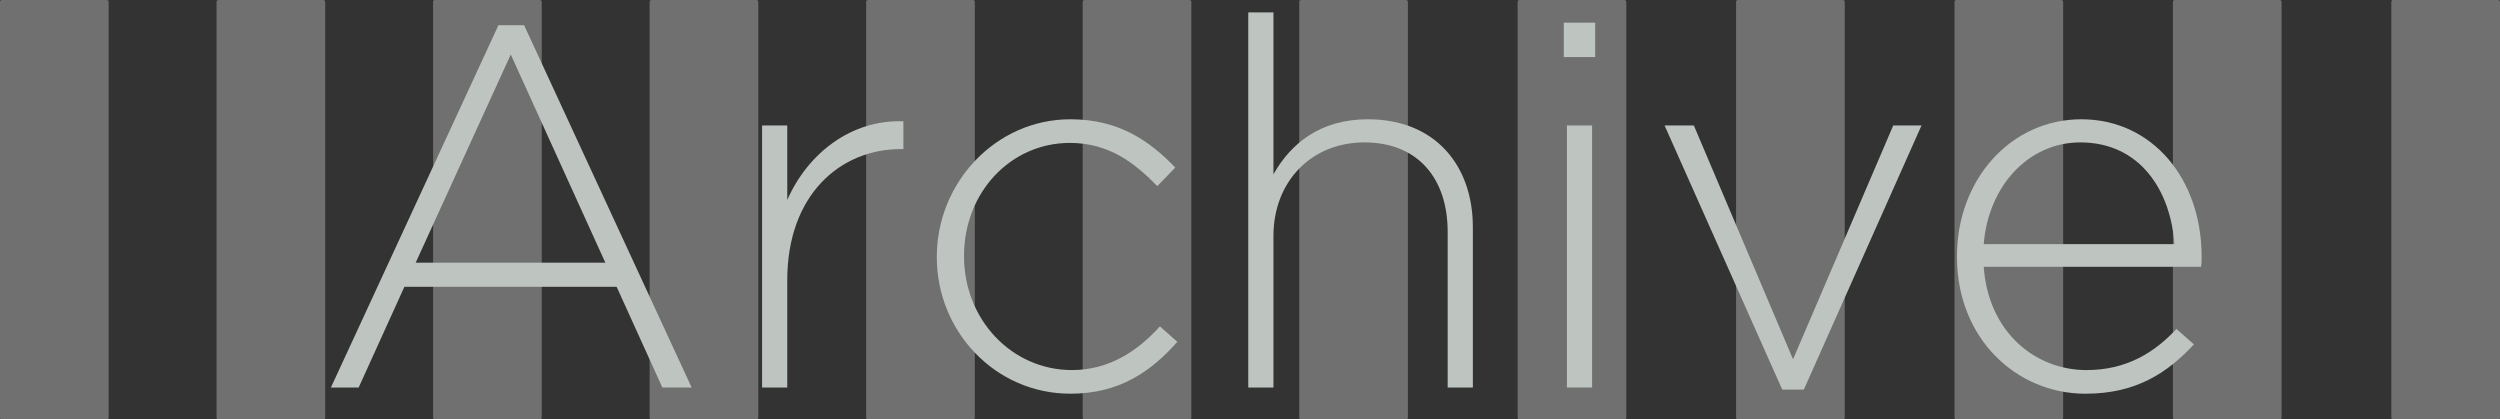
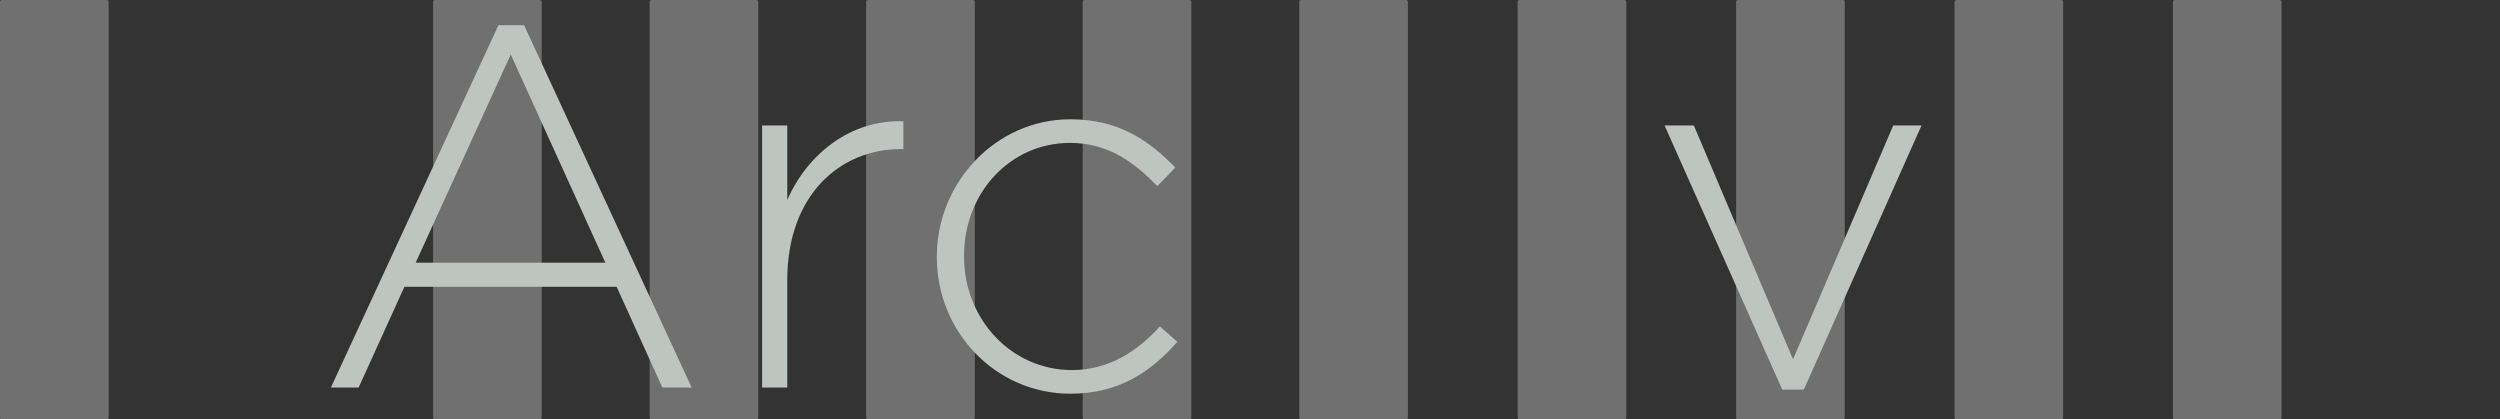
<svg xmlns="http://www.w3.org/2000/svg" viewBox="0 0 583.73 97.94">
  <rect x="0" y="0" width="583.73" height="97.94" fill="#333333" stroke="none" />
  <defs>
    <style>.b{fill:#fff;}.c{fill:#bec4c0;}.d{mix-blend-mode:multiply;}.e{opacity:.3;}.f{isolation:isolate;}</style>
  </defs>
  <g class="f">
    <g id="a">
      <g>
        <g class="e">
          <rect class="b" x="0" y="0" width="25.37" height="97.94" rx=".41" ry=".41" />
-           <rect class="b" x="50.56" y="0" width="25.37" height="97.94" rx=".41" ry=".41" />
          <rect class="b" x="101.12" y="0" width="25.37" height="97.94" rx=".41" ry=".41" />
          <rect class="b" x="151.68" y="0" width="25.37" height="97.94" rx=".41" ry=".41" />
          <rect class="b" x="202.24" y="0" width="25.37" height="97.94" rx=".41" ry=".41" />
          <rect class="b" x="252.8" y="0" width="25.37" height="97.94" rx=".41" ry=".41" />
          <rect class="b" x="303.36" y="0" width="25.37" height="97.94" rx=".41" ry=".41" />
          <rect class="b" x="354.36" y="0" width="25.37" height="97.94" rx=".41" ry=".41" />
          <rect class="b" x="405.36" y="0" width="25.37" height="97.94" rx=".41" ry=".41" />
          <rect class="b" x="456.36" y="0" width="25.37" height="97.94" rx=".41" ry=".41" />
          <rect class="b" x="507.36" y="0" width="25.37" height="97.94" rx=".41" ry=".41" />
-           <rect class="b" x="558.36" y="0" width="25.37" height="97.94" rx=".41" ry=".41" />
        </g>
        <g class="d">
          <path class="c" d="M116.38,5.89h6l39.12,84.6h-6.84l-10.68-23.52h-49.56l-10.68,23.52h-6.48L116.38,5.89Zm24.96,55.44L119.26,12.73l-22.2,48.6h44.28Z" />
          <path class="c" d="M177.94,29.29h5.88v17.4c4.8-10.92,15-18.84,27.12-18.36v6.48h-.6c-14.16,0-26.52,10.68-26.52,30.6v25.08h-5.88V29.29Z" />
          <path class="c" d="M218.74,60.13v-.24c0-17.16,13.68-32.04,31.2-32.04,11.52,0,18.72,5.28,24.48,11.28l-4.2,4.32c-5.28-5.4-11.28-10.08-20.4-10.08-13.92,0-24.72,11.64-24.72,26.28v.24c0,14.76,11.16,26.52,25.2,26.52,8.64,0,15.36-4.44,20.52-10.2l4.08,3.6c-6.24,7.08-13.68,12.12-24.96,12.12-17.64,0-31.2-14.64-31.2-31.8Z" />
-           <path class="c" d="M291.46,2.89h5.88V40.69c4.08-7.2,10.92-12.84,22.08-12.84,15.48,0,24.48,10.56,24.48,25.2v37.44h-5.88V54.13c0-12.6-7.08-20.88-19.44-20.88s-21.24,9.12-21.24,21.84v35.4h-5.88V2.89Z" />
-           <path class="c" d="M365.14,5.29h7.32V13.33h-7.32V5.29Zm.72,24h5.88v61.2h-5.88V29.29Z" />
          <path class="c" d="M388.66,29.29h6.84l23.16,54.6,23.4-54.6h6.6l-27.48,61.68h-5.04l-27.48-61.68Z" />
-           <path class="c" d="M456.94,60.01v-.24c0-17.76,12.48-31.92,29.04-31.92s28.08,13.92,28.08,32.04c0,1.08,0,1.44-.12,2.4h-50.76c1.08,15.24,12,24.12,24,24.12,9.48,0,15.96-4.2,21-9.6l4.08,3.6c-6.24,6.72-13.56,11.52-25.32,11.52-16.08,0-30-12.84-30-31.92Zm50.76-3c-.84-12.36-7.92-23.76-21.96-23.76-12.12,0-21.48,10.2-22.56,23.76h44.52Z" />
        </g>
      </g>
    </g>
  </g>
</svg>